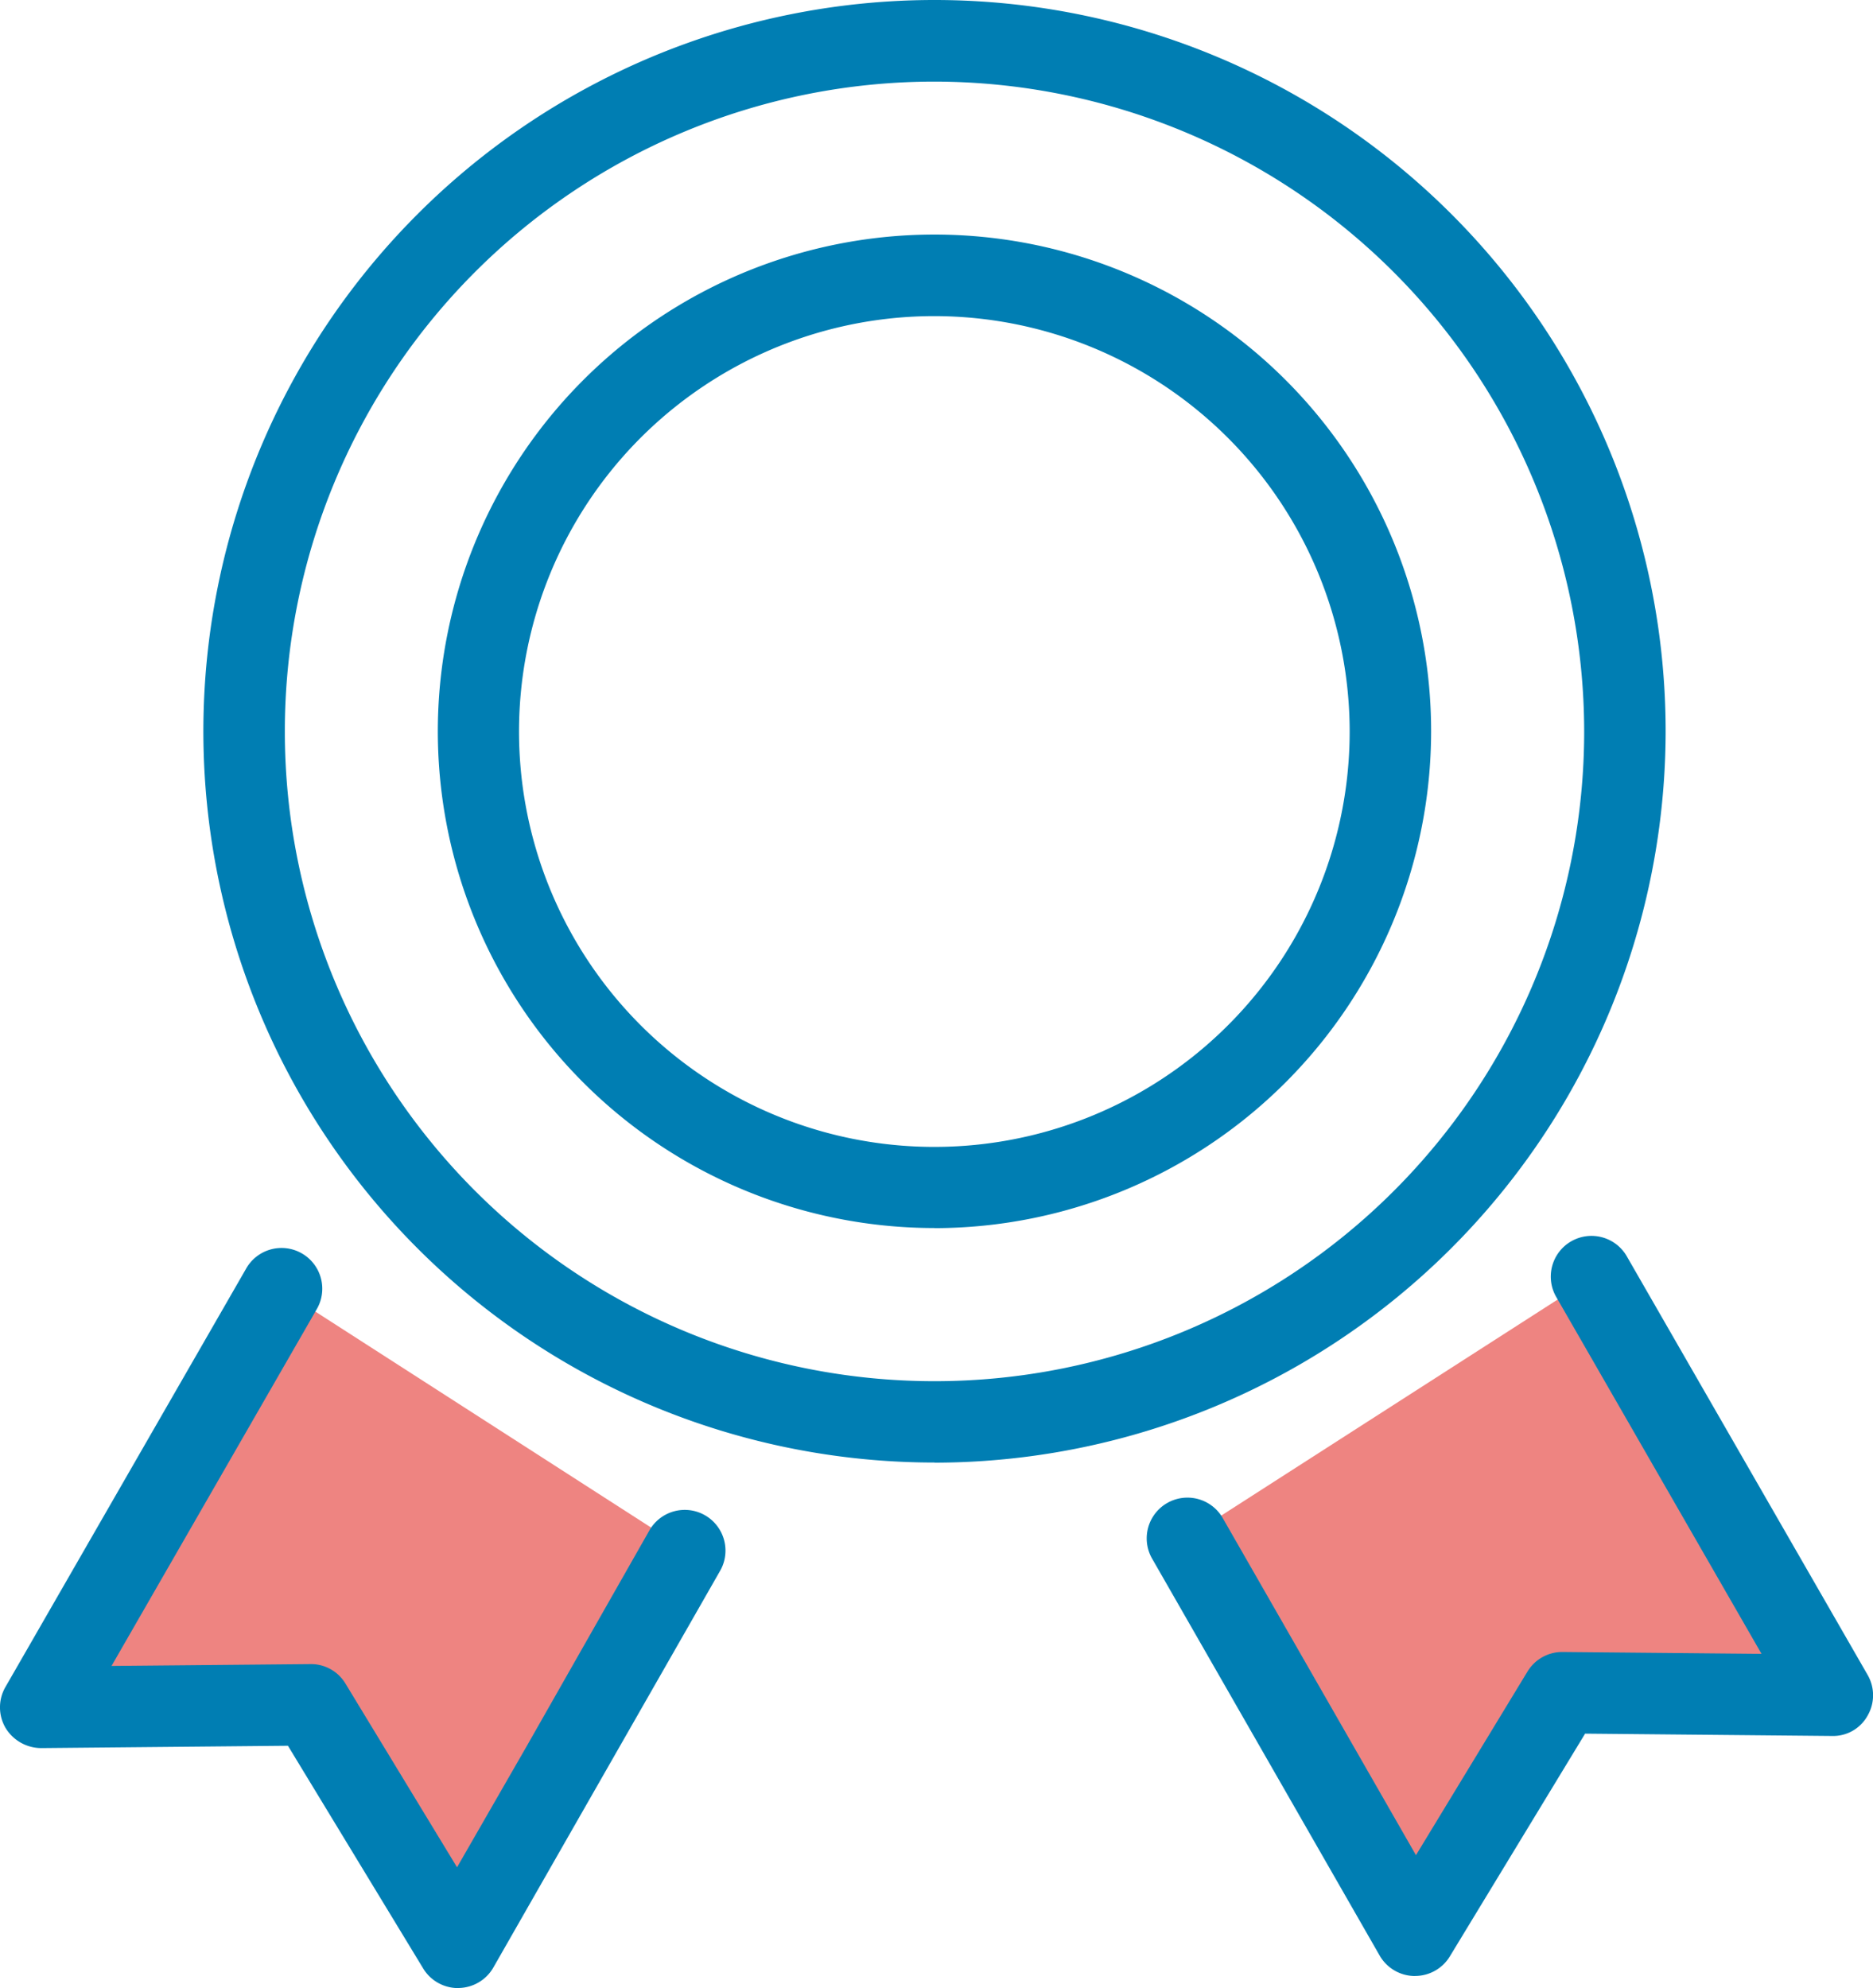
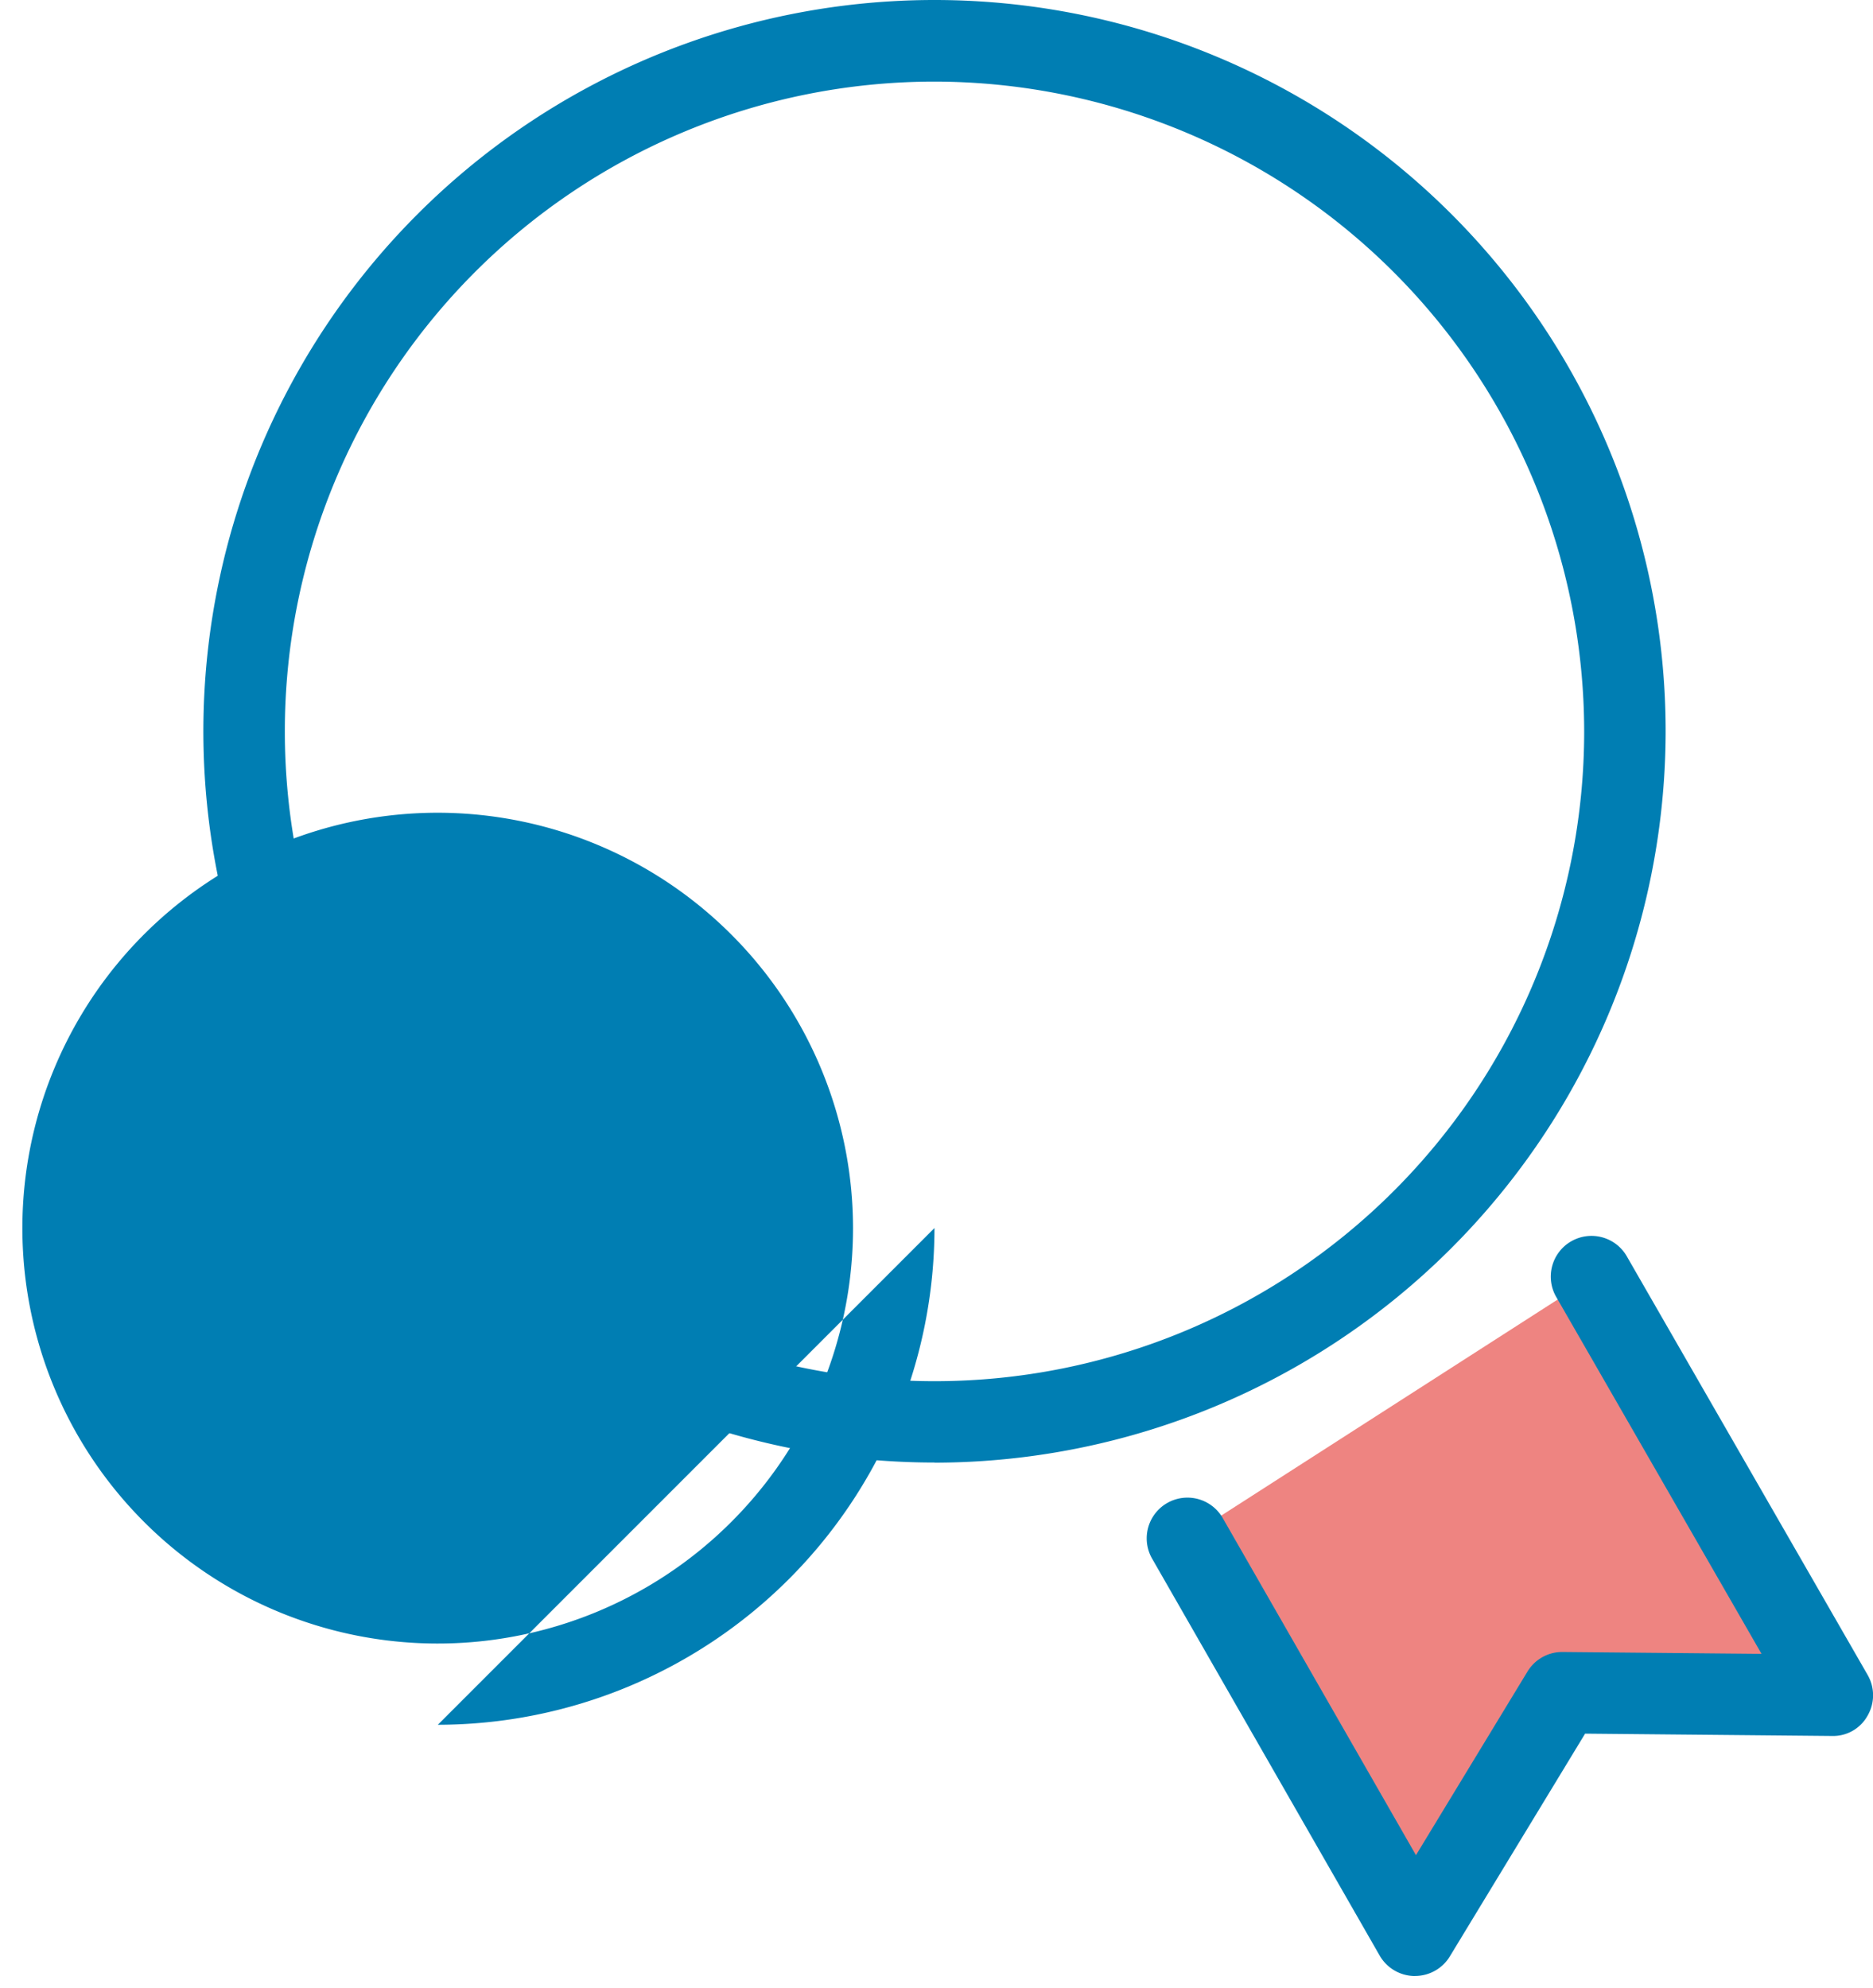
<svg xmlns="http://www.w3.org/2000/svg" width="69.901" height="74.182" viewBox="0 0 69.901 74.182">
  <g id="寄付の特典" transform="translate(-803 -1874.409)">
-     <path id="パス_35654" data-name="パス 35654" d="M275.952,262.027l-8.97,15.589,10.077-.1,5.5,9.05,3.9-6.783,4.581-8.053" transform="translate(537.539 1660.5)" fill="#ee8481" />
-     <path id="パス_35655" data-name="パス 35655" d="M282.555,288.091a1.52,1.52,0,0,1-1.3-.731l-5.048-8.311-9.213.087a1.563,1.563,0,0,1-1.326-.753,1.52,1.52,0,0,1-.005-1.525l8.97-15.589a1.52,1.52,0,1,1,2.634,1.516l-7.644,13.286,7.42-.069a1.5,1.5,0,0,1,1.313.731l4.162,6.851,2.619-4.553,4.577-8.047a1.52,1.52,0,0,1,2.643,1.5l-8.485,14.842a1.521,1.521,0,0,1-1.3.762Z" transform="translate(537.539 1660.5)" fill="#007eb3" />
    <path id="パス_35656" data-name="パス 35656" d="M324.873,261.578l8.97,15.589-10.077-.1-5.5,9.05-3.9-6.783-4.606-8.053" transform="translate(537.539 1660.5)" fill="#ee8481" />
    <path id="パス_35657" data-name="パス 35657" d="M318.269,287.641h-.018a1.521,1.521,0,0,1-1.3-.762l-8.508-14.839a1.52,1.52,0,0,1,2.639-1.508l7.223,12.6,4.162-6.851a1.516,1.516,0,0,1,1.3-.731h.015l7.42.07-7.644-13.286a1.52,1.52,0,1,1,2.634-1.516l8.97,15.589a1.518,1.518,0,0,1-.005,1.524,1.471,1.471,0,0,1-1.326.753l-9.213-.087-5.048,8.311a1.52,1.52,0,0,1-1.3.731" transform="translate(537.539 1660.5)" fill="#007eb3" />
    <path id="パス_35658" data-name="パス 35658" d="M300.337,268.481A27.286,27.286,0,1,1,327.623,241.2a27.316,27.316,0,0,1-27.286,27.286m0-51.532A24.246,24.246,0,1,0,324.583,241.2a24.274,24.274,0,0,0-24.246-24.246" transform="translate(537.539 1660.5)" fill="#007eb3" />
-     <path id="パス_35659" data-name="パス 35659" d="M300.336,259.731A18.535,18.535,0,1,1,318.871,241.2a18.555,18.555,0,0,1-18.535,18.535m0-34.031a15.5,15.5,0,1,0,15.495,15.5,15.512,15.512,0,0,0-15.495-15.5" transform="translate(537.539 1660.5)" fill="#007eb3" />
+     <path id="パス_35659" data-name="パス 35659" d="M300.336,259.731a18.555,18.555,0,0,1-18.535,18.535m0-34.031a15.5,15.5,0,1,0,15.495,15.5,15.512,15.512,0,0,0-15.495-15.5" transform="translate(537.539 1660.5)" fill="#007eb3" />
  </g>
</svg>